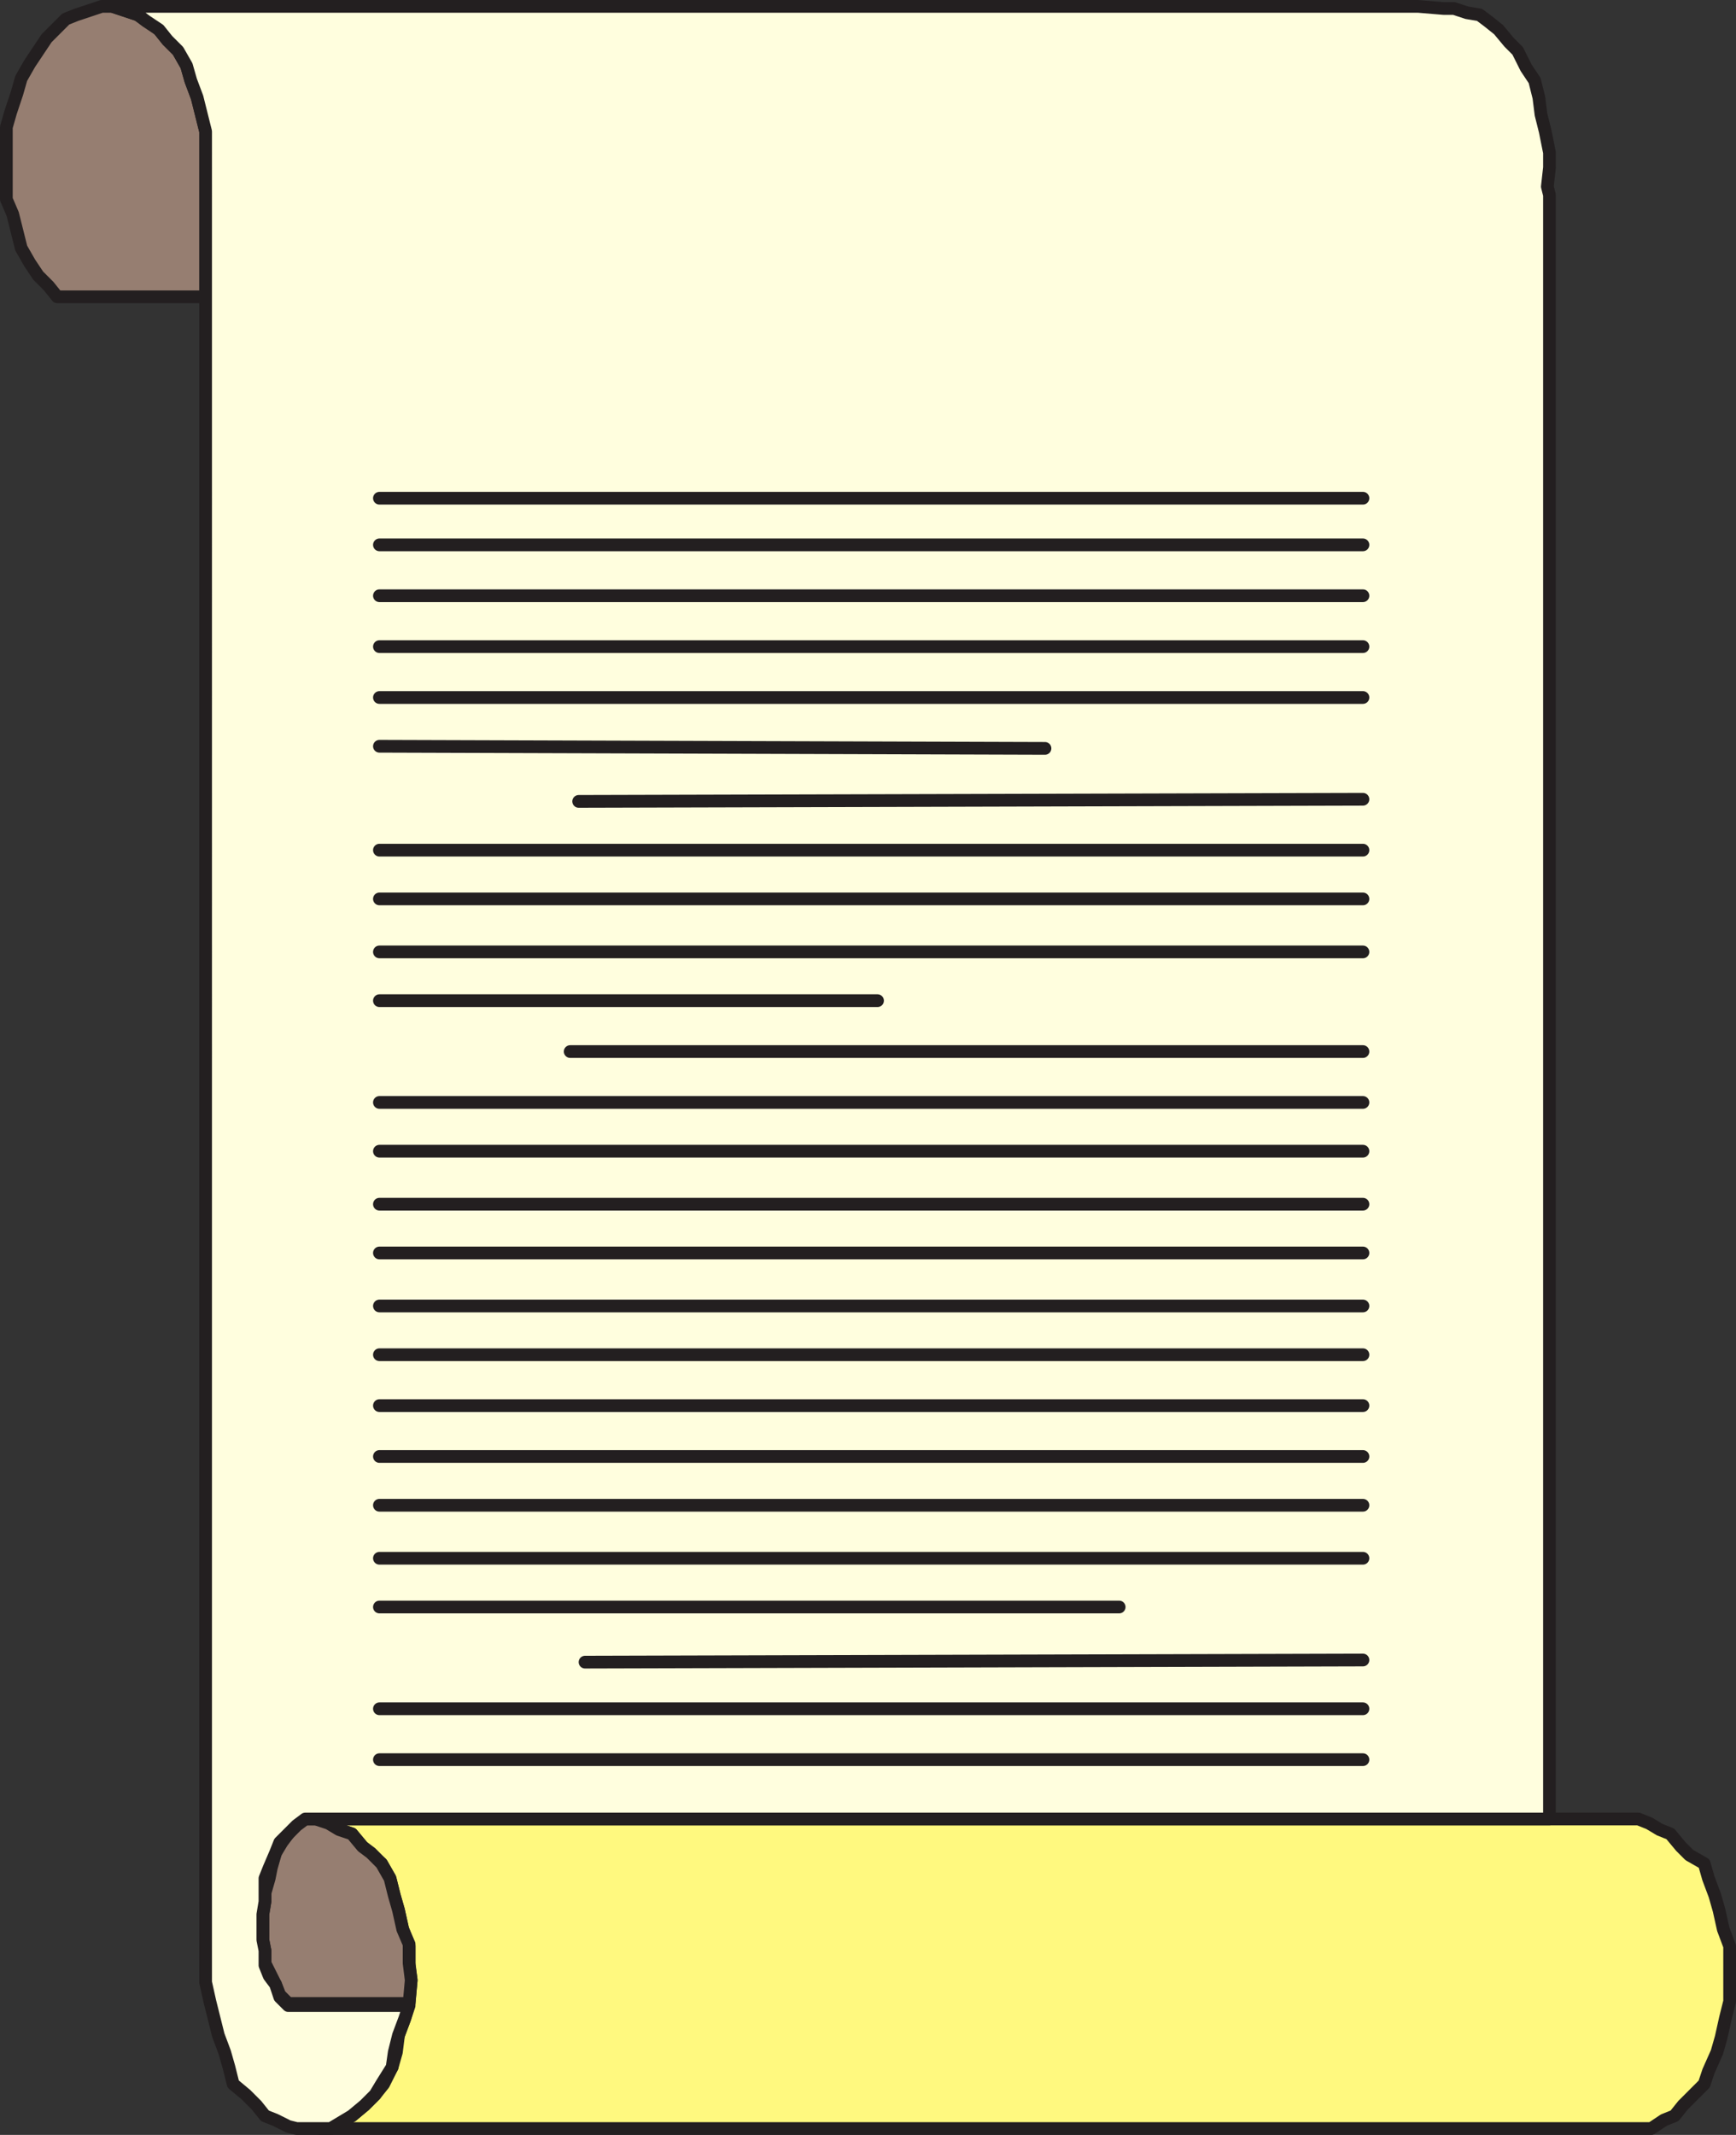
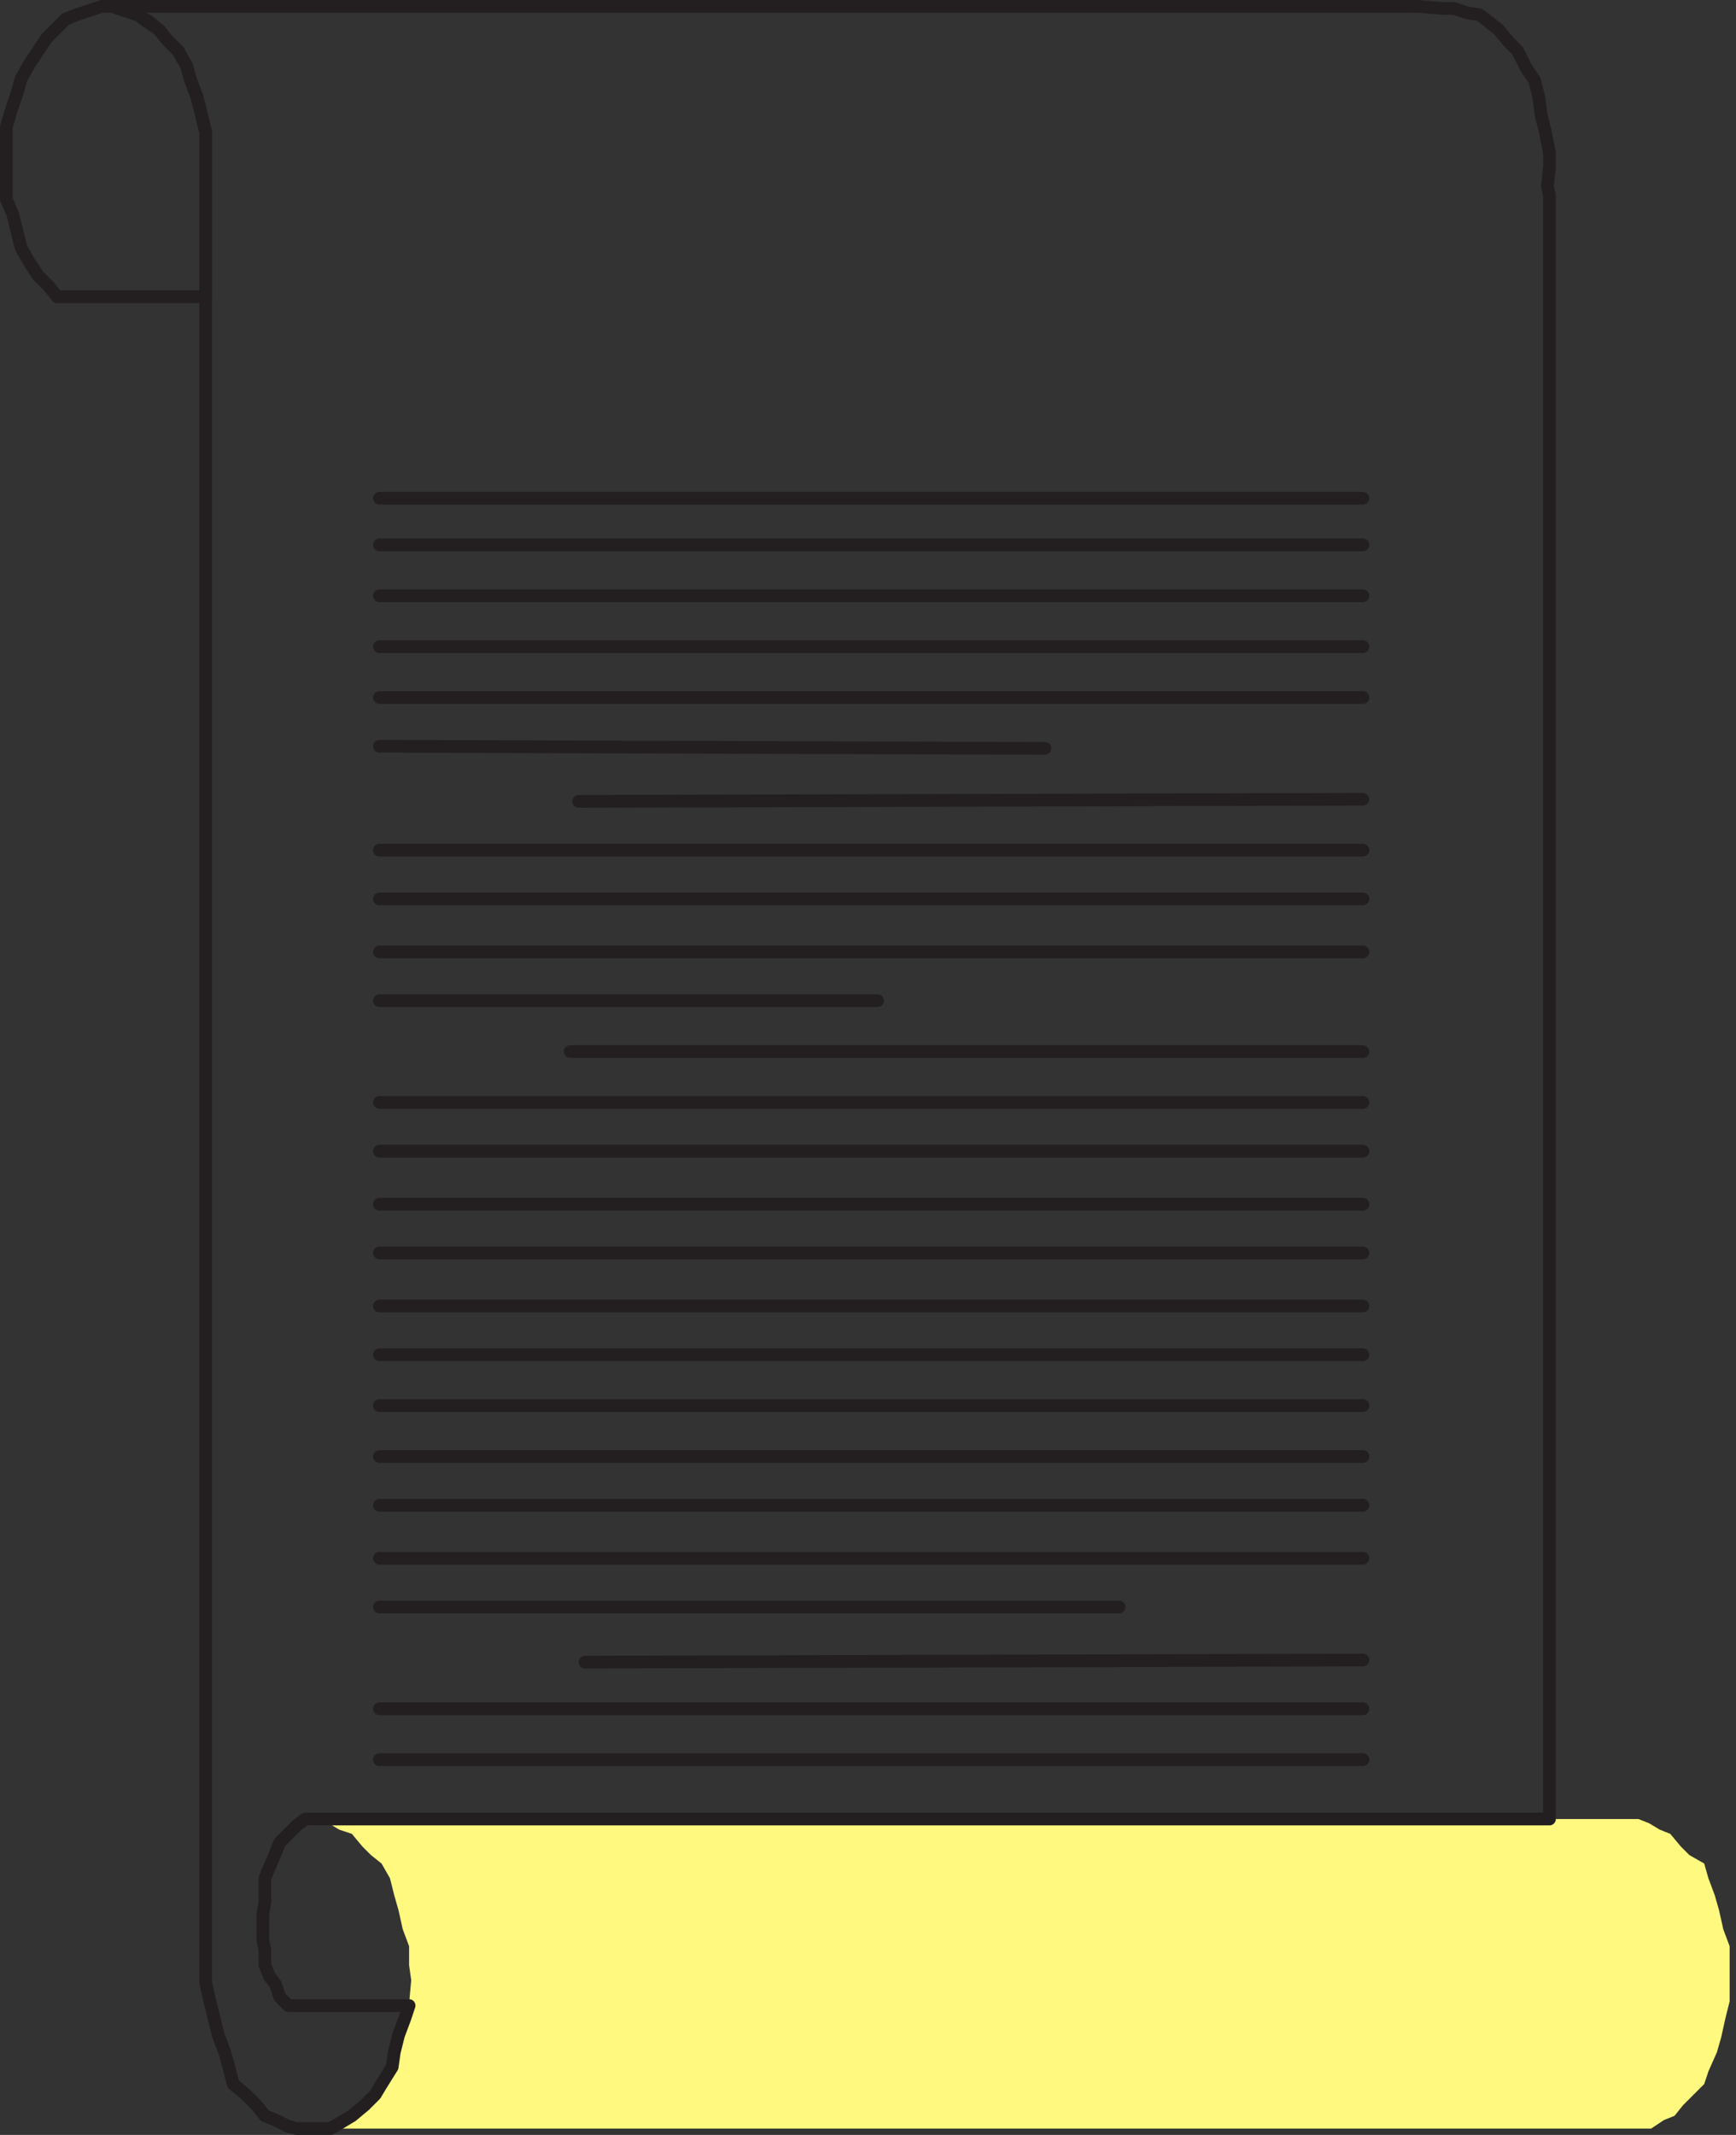
<svg xmlns="http://www.w3.org/2000/svg" width="614.25" height="755.25">
  <rect width="100%" height="100%" fill="#333333" stroke="none" />
  <path fill="#fff97f" fill-rule="evenodd" d="M113.25 753h4.5l3-3 3.75-1.5 4.5-3.75 3.75-3.75 3-3.75 3-6 1.5-5.25.75-6 2.25-6 1.5-5.25.75-8.25-.75-5.25v-6.75l-2.25-6-1.5-6.75-1.5-5.25-1.5-6-3-5.25-3.75-3-3-3-3.75-4.5-4.5-1.5-3.75-2.25-4.5-1.5H108h471.75l3.75 1.5 3.75 2.25 3.75 1.5 3.75 4.5 3 3 5.25 3 1.5 5.25 2.25 6 1.5 5.25 1.5 6.75 2.25 6V708l-1.5 6-1.5 6.75-1.5 5.25-3 6.75-1.5 4.5-7.5 7.5-3 3.75-3.75 1.5-4.5 3h-471" />
-   <path fill="none" stroke="#231f20" stroke-linecap="round" stroke-linejoin="round" stroke-miterlimit="10" stroke-width="4.5" d="M113.25 753h4.5l3-3 3.75-1.5 4.5-3.75 3.75-3.75 3-3.75 3-6 1.5-5.25.75-6 2.25-6 1.5-5.25.75-8.25-.75-5.25v-6.75l-2.25-6-1.5-6.75-1.5-5.25-1.5-6-3-5.25-3.75-3-3-3-3.75-4.5-4.5-1.5-3.75-2.25-4.5-1.5H108h471.75l3.75 1.5 3.75 2.25 3.75 1.5 3.75 4.5 3 3 5.25 3 1.5 5.25 2.25 6 1.5 5.25 1.5 6.75 2.25 6V708l-1.5 6-1.5 6.75-1.5 5.25-3 6.75-1.5 4.5-7.5 7.5-3 3.75-3.75 1.5-4.5 3zm0 0" />
-   <path fill="#967e71" fill-rule="evenodd" d="m144.75 708.75.75-8.25-.75-6v-6.75l-2.25-5.25-1.5-6.75-1.5-5.25-1.5-6-3-5.25-3.75-3.75-3-2.25-3.75-4.5-4.5-1.5-3.75-2.25-4.5-1.5H108l-3 1.5-3 3.75-2.25 3-2.25 3.75-1.5 5.25-.75 3.75-1.5 5.25v3l-.75 4.5v9l.75 3.75v4.5l3.75 7.5 1.5 3.75 3 3h42.75" />
-   <path fill="none" stroke="#231f20" stroke-linecap="round" stroke-linejoin="round" stroke-miterlimit="10" stroke-width="4.5" d="m144.75 708.75.75-8.25-.75-6v-6.75l-2.25-5.25-1.5-6.75-1.5-5.25-1.5-6-3-5.25-3.75-3.75-3-2.25-3.75-4.5-4.5-1.5-3.75-2.25-4.5-1.5H108l-3 1.5-3 3.75-2.25 3-2.25 3.75-1.5 5.25-.75 3.75-1.5 5.25v3l-.75 4.5v9l.75 3.75v4.5l3.75 7.5 1.5 3.75 3 3zm0 0" />
-   <path fill="#967e71" fill-rule="evenodd" d="M2.25 57.75V70.5l2.25 5.25 3 12 3 5.25 3 4.5 3.75 3.75 3 3.75h52.5V46.5l-3-12-2.25-6-1.5-5.25L63 18l-3.75-3.75-3-3.75-3.75-3-3.75-2.25-9-3H36l-9 3-3.75 1.5-6.75 6.75-6 9-3 5.25L6 33l-2.25 6.75L2.25 45v12.75" />
  <path fill="none" stroke="#231f20" stroke-linecap="round" stroke-linejoin="round" stroke-miterlimit="10" stroke-width="4.5" d="M2.25 57.75V70.5l2.25 5.25 3 12 3 5.25 3 4.5 3.75 3.75 3 3.75h52.5V46.5l-3-12-2.25-6-1.5-5.25L63 18l-3.75-3.75-3-3.75-3.75-3-3.75-2.25-9-3H36l-9 3-3.75 1.5-6.75 6.75-6 9-3 5.25L6 33l-2.25 6.75L2.25 45Zm0 0" />
-   <path fill="#fffede" fill-rule="evenodd" d="M72.75 53.25V46.5l-3-12-2.25-6-1.5-5.25L63 18l-3.75-3.75-3-3.75-4.5-3-3-2.25-9-3h462l9 .75h3.75l4.5 1.5 4.5.75 3 2.25 3.75 3L534 15l3 3 3 6 3 4.5 1.5 6 .75 6 1.5 6 1.5 7.5v5.25L547.5 66l.75 3v574.5H108l-3 2.25-6 6-1.5 3.75-2.25 5.25-1.5 3.75v8.25l-.75 4.5v9l.75 3.75v5.25l1.5 3.75 2.25 3 1.5 4.5 3 3h42.75l-1.5 4.5-2.25 6-1.5 6-.75 5.25-3.75 6-2.25 3.75-3.75 3.75-4.5 3.75-7.5 4.5h-12l-3-.75-4.5-2.25-3.75-1.5-3-3.75L87 741l-4.5-3.75-1.5-6-1.5-5.25-2.25-6-3-12-1.5-6.75v-648" />
  <path fill="none" stroke="#231f20" stroke-linecap="round" stroke-linejoin="round" stroke-miterlimit="10" stroke-width="4.5" d="M72.75 53.25V46.5l-3-12-2.25-6-1.5-5.25L63 18l-3.75-3.75-3-3.75-4.5-3-3-2.25-9-3h462l9 .75h3.75l4.5 1.5 4.5.75 3 2.25 3.75 3L534 15l3 3 3 6 3 4.5 1.5 6 .75 6 1.5 6 1.5 7.5v5.25L547.5 66l.75 3v574.5H108l-3 2.25-6 6-1.5 3.75-2.25 5.25-1.5 3.75v8.25l-.75 4.5v9l.75 3.75v5.25l1.5 3.75 2.25 3 1.5 4.5 3 3h42.75l-1.5 4.5-2.25 6-1.5 6-.75 5.25-3.75 6-2.25 3.75-3.75 3.75-4.5 3.75-7.5 4.5h-12l-3-.75-4.5-2.25-3.75-1.5-3-3.75L87 741l-4.5-3.75-1.5-6-1.5-5.25-2.25-6-3-12-1.5-6.75zm61.5 123h348m-348 16.5h348m-348 18h348m-348 18h348m-348 18h348m-348 17.25 235.5.75m-165 18.75 277.5-.75m-348 18h348m-348 17.25h348m-348 18.75h348m-348 17.25H310.5m-108.75 18h280.5m-348 18h348m-348 17.25h348m-348 18.75h348m-348 17.25h348m-348 18.75h348m-348 17.25h348m-348 18h348m-348 18h348m-348 17.25h348m-348 18.75h348m-348 17.25H396M207 588l275.25-.75m-348 17.25h348m-348 18h348" />
</svg>